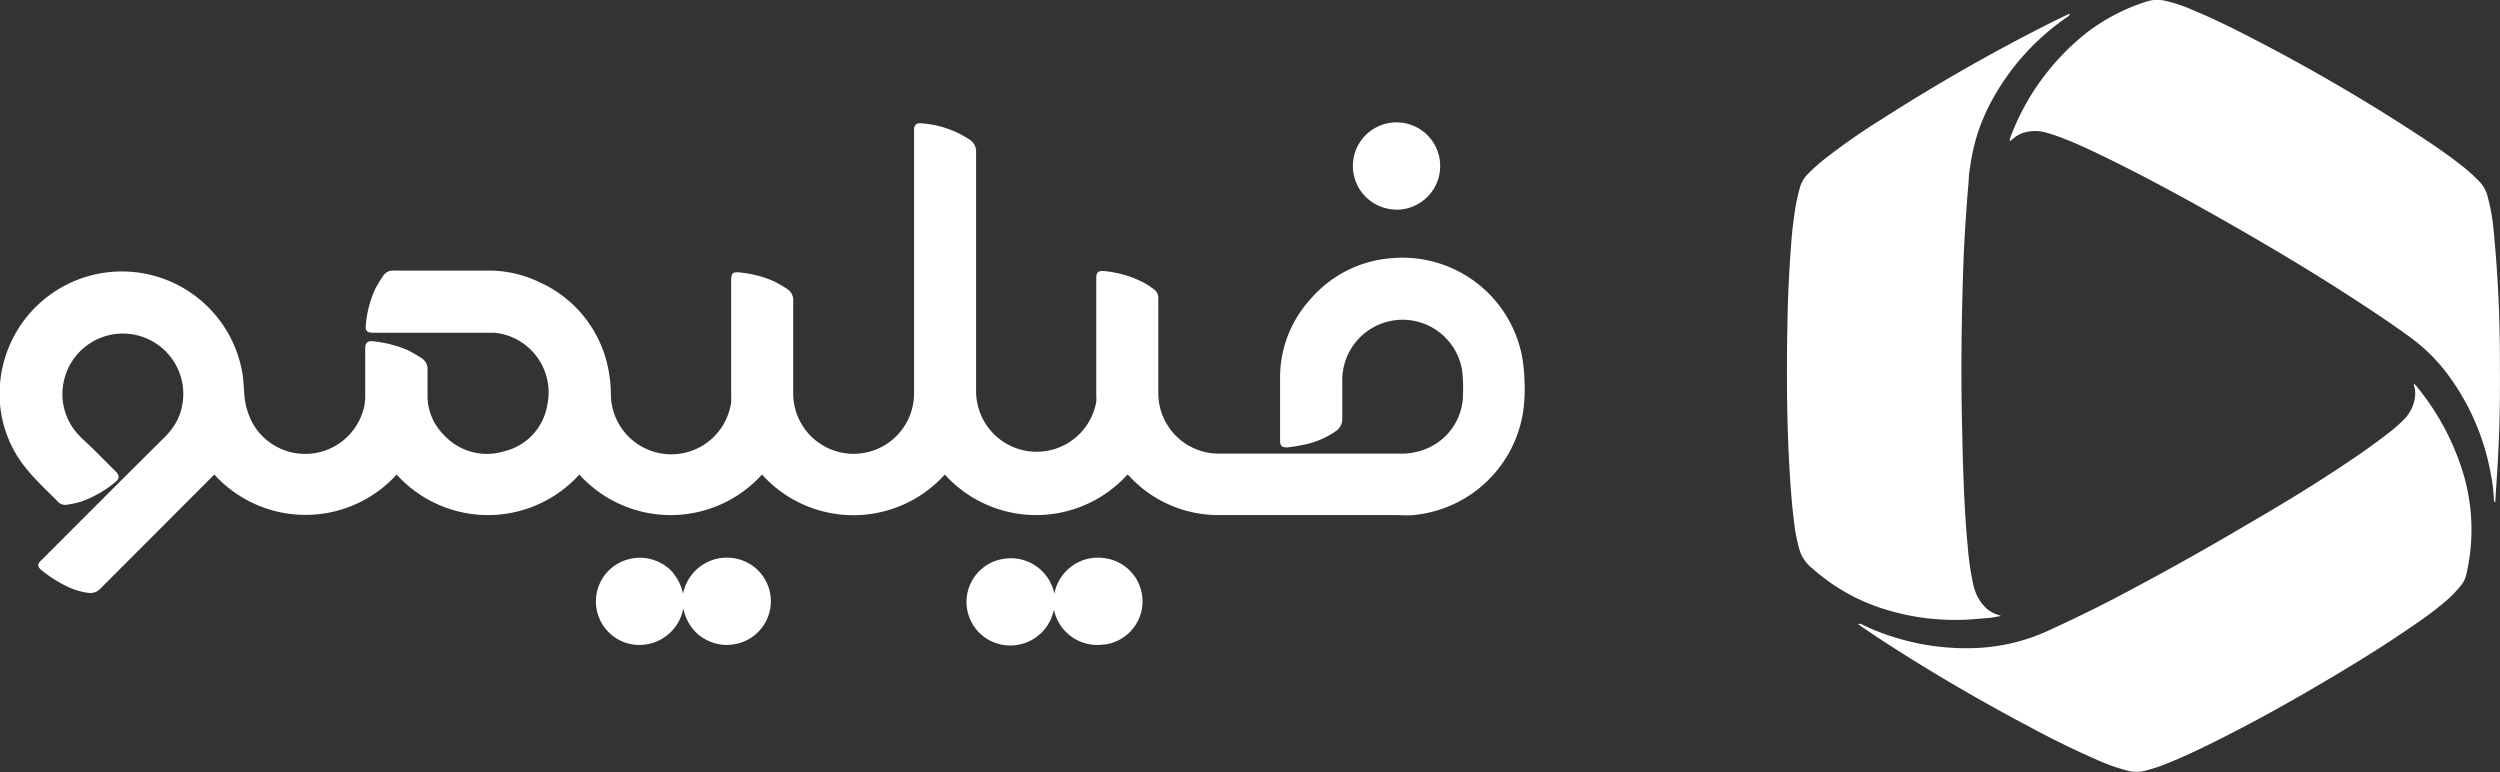
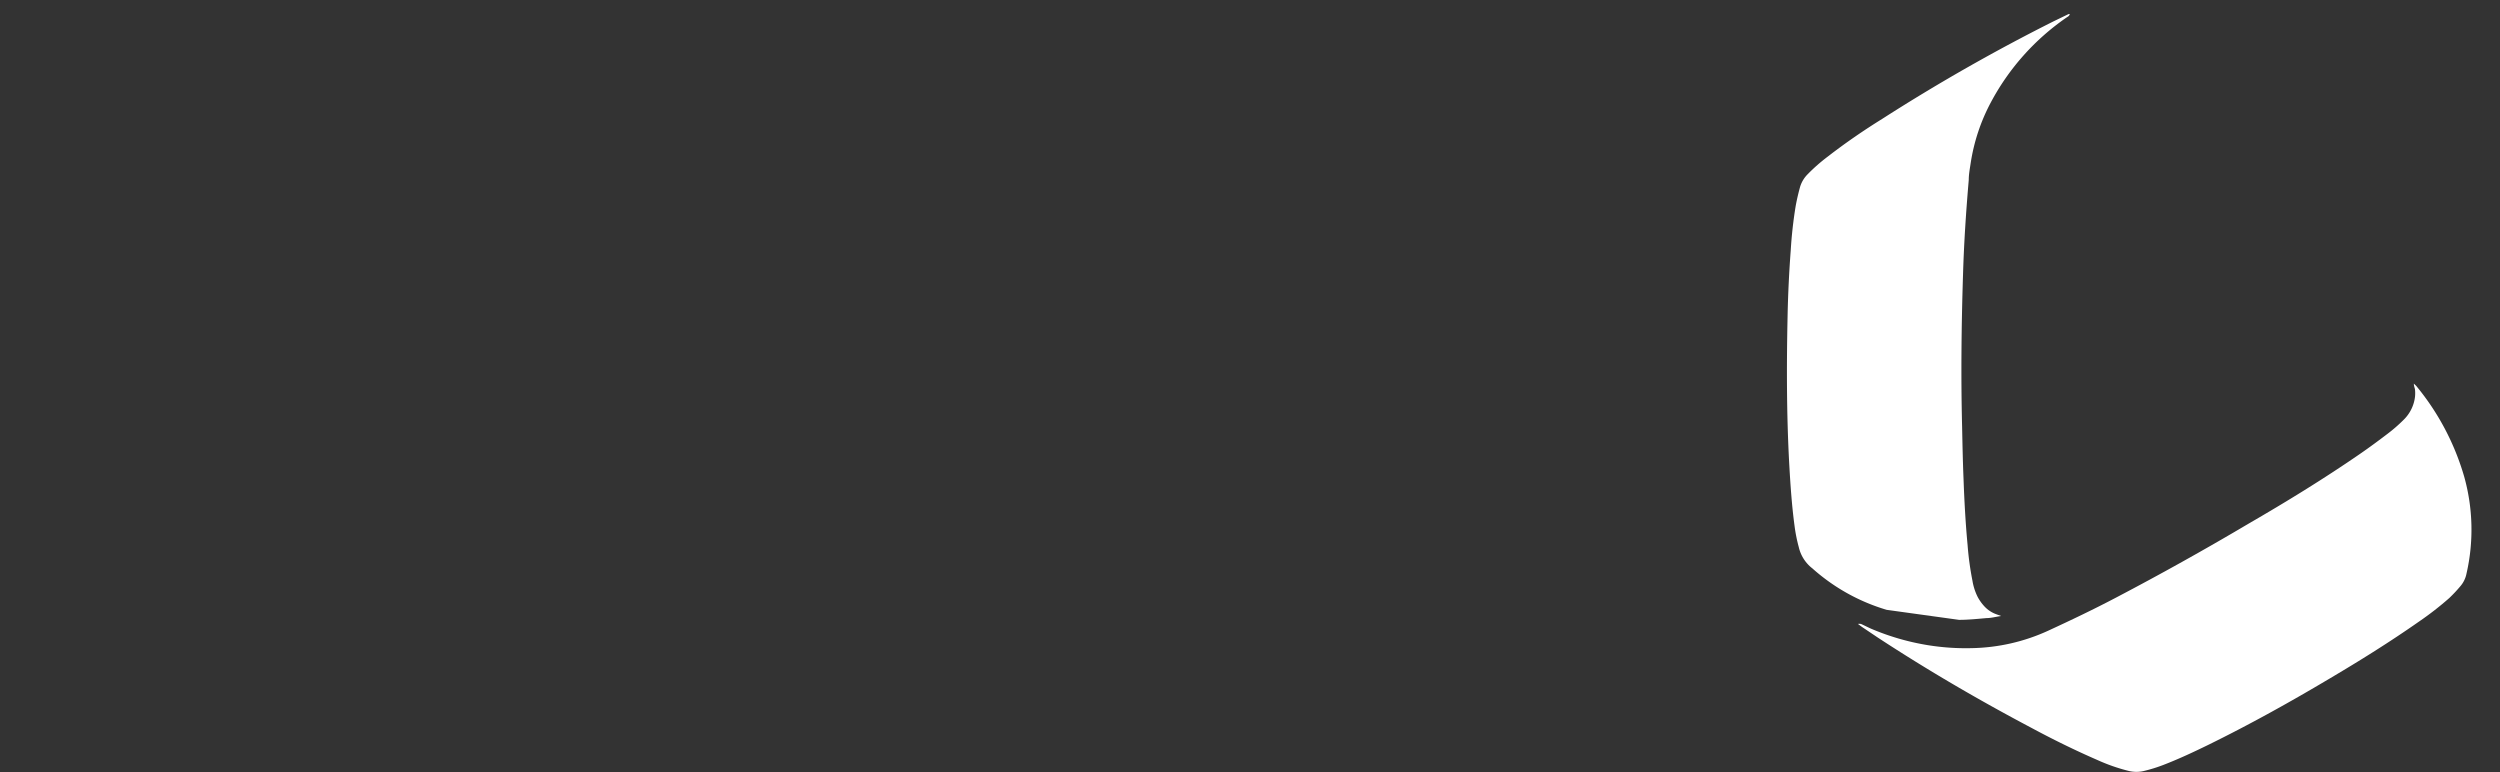
<svg xmlns="http://www.w3.org/2000/svg" viewBox="0 0 214.73 66.32">
  <rect x="0" y="0" width="214.73" height="66.32" fill="#333333" stroke="none" />
  <defs>
    <style>.cls-1{fill:#fff;}</style>
  </defs>
  <title>logo--white</title>
  <g id="Layer_2" data-name="Layer 2">
    <g id="brand">
      <g id="logo--white">
        <path class="cls-1" d="M207.53,33.14l-.2-.19c0,.24.09.38.1.52a3,3,0,0,1,0,.61,3.31,3.31,0,0,1-1,2,13.14,13.14,0,0,1-1.32,1.15c-.8.61-1.61,1.21-2.44,1.78-3.11,2.14-6.34,4.12-9.59,6q-5.59,3.31-11.35,6.33c-1.9,1-3.83,1.92-5.78,2.82a16.43,16.43,0,0,1-6.6,1.51,20.28,20.28,0,0,1-3.79-.26A21,21,0,0,1,160.71,54c-.29-.13-.58-.28-.87-.41a1,1,0,0,0-.26,0l.35.26,1.34.9c4.27,2.8,8.68,5.37,13.2,7.76,1.86,1,3.73,1.92,5.66,2.76a15.83,15.83,0,0,0,2.72.95,2.78,2.78,0,0,0,1.3,0,13.51,13.51,0,0,0,1.67-.52c1.32-.51,2.6-1.11,3.87-1.73,3.54-1.74,7-3.66,10.36-5.66,2.64-1.56,5.24-3.18,7.75-4.94a26.85,26.85,0,0,0,2.57-2,12.4,12.4,0,0,0,.94-1,2.35,2.35,0,0,0,.54-1.09,16.9,16.9,0,0,0-.19-8.32A21.71,21.71,0,0,0,207.53,33.14Z" />
-         <path class="cls-1" d="M214.72,31.06a112.16,112.16,0,0,0-.54-11.28,16.8,16.8,0,0,0-.54-3,2.85,2.85,0,0,0-.69-1.2,14.28,14.28,0,0,0-1.39-1.26c-1.09-.86-2.22-1.66-3.38-2.42A160,160,0,0,0,193.28,3.2c-1.66-.86-3.33-1.68-5.06-2.39A12.71,12.71,0,0,0,186.11.1a3.08,3.08,0,0,0-1.64,0,16.87,16.87,0,0,0-5.22,2.69,20.72,20.72,0,0,0-6.62,9.13,1.31,1.31,0,0,0,0,.22l.27-.22a2.53,2.53,0,0,1,.95-.53,3.4,3.4,0,0,1,1.9,0,15.24,15.24,0,0,1,1.45.49c1.31.5,2.57,1.11,3.83,1.72,3.26,1.6,6.45,3.33,9.61,5.12,3.9,2.21,7.75,4.49,11.5,6.93,1.54,1,3.05,2,4.56,3.09a15.43,15.43,0,0,1,3.22,3,20.3,20.3,0,0,1,4,8.87,13.7,13.7,0,0,1,.28,2.21c0,.11,0,.24.13.33,0-.08,0-.12,0-.16.08-1.31.18-2.62.24-3.93C214.72,36.4,214.74,33.73,214.72,31.06Z" />
-         <path class="cls-1" d="M168.26,53.24c.79,0,1.57-.08,2.36-.15.39,0,.78-.11,1.26-.18l-.41-.15a2.58,2.58,0,0,1-1-.65,3.88,3.88,0,0,1-.61-.85,4.83,4.83,0,0,1-.44-1.37,25.67,25.67,0,0,1-.42-3.08c-.18-1.9-.28-3.81-.35-5.72-.06-1.47-.09-2.95-.12-4.42-.11-4.38-.06-8.75.08-13.13.08-2.7.26-5.39.49-8.08,0-.49.1-1,.17-1.48A16.26,16.26,0,0,1,171,8.79a20.6,20.6,0,0,1,6.49-7.28c.1-.07.24-.12.29-.3l-.11,0-1.26.61a161.05,161.05,0,0,0-14.71,8.37c-1.61,1-3.2,2.09-4.71,3.26a14.92,14.92,0,0,0-1.71,1.5,2.6,2.6,0,0,0-.67,1.11c-.15.55-.28,1.1-.38,1.66a37.46,37.46,0,0,0-.42,3.78q-.21,2.79-.27,5.6c-.09,4.25-.09,8.49.14,12.73.1,1.79.22,3.58.46,5.36a13.42,13.42,0,0,0,.36,1.8,3.22,3.22,0,0,0,1.18,1.84l.1.09a16.7,16.7,0,0,0,6.27,3.46A20.09,20.09,0,0,0,168.26,53.24Z" />
-         <path class="cls-1" d="M96.84,40.76a10.58,10.58,0,0,1-15.69,0,10.57,10.57,0,0,1-15.7,0,10.58,10.58,0,0,1-15.69,0,10.58,10.58,0,0,1-15.69,0,10.58,10.58,0,0,1-15.66,0l-.41.41L8.64,50.54a1.19,1.19,0,0,1-1.08.38,6.12,6.12,0,0,1-1.74-.52A11,11,0,0,1,3.6,49c-.41-.33-.42-.56,0-.93q5.14-5.15,10.3-10.28a6.3,6.3,0,0,0,1.35-1.74,5.19,5.19,0,1,0-9.84-2.9,5.1,5.1,0,0,0,1.31,4.17c.38.42.82.79,1.23,1.19l2,2c.32.32.32.59,0,.86a9.57,9.57,0,0,1-3,1.72,8,8,0,0,1-1.14.25A.86.86,0,0,1,5,43.12c-.91-.93-1.88-1.81-2.7-2.82A10.09,10.09,0,0,1,0,33a10.5,10.5,0,0,1,20.81-1c.09.54.12,1.09.16,1.63a6.24,6.24,0,0,0,.76,2.78,5.19,5.19,0,0,0,9.57-1.58,4.27,4.27,0,0,0,.07-.8c0-1.37,0-2.75,0-4.12,0-.44.21-.65.62-.6a10.1,10.1,0,0,1,3,.75,11.76,11.76,0,0,1,1.17.67,1.11,1.11,0,0,1,.56,1.07c0,.69,0,1.39,0,2.08a4.73,4.73,0,0,0,1.41,3.48,5,5,0,0,0,5.18,1.4A4.9,4.9,0,0,0,47,34.82a5.15,5.15,0,0,0-4.53-6.24c-.25,0-.51,0-.76,0H32.15c-.66,0-.79-.12-.72-.77a9.23,9.23,0,0,1,.78-2.95,10.25,10.25,0,0,1,.69-1.15,1,1,0,0,1,.93-.47h8.1a10,10,0,0,1,4.41,1,10.33,10.33,0,0,1,6,8,10.73,10.73,0,0,1,.13,1.63,5.19,5.19,0,0,0,10.33.68,3.29,3.29,0,0,0,0-.47q0-5,0-9.92c0-.71.12-.83.81-.75a9.42,9.42,0,0,1,2.84.74,11,11,0,0,1,1.13.65,1.13,1.13,0,0,1,.55,1.07c0,.6,0,1.19,0,1.79q0,3.06,0,6.13a5.19,5.19,0,0,0,10.38,0q0-11.14,0-22.29c0-.12,0-.24,0-.36,0-.39.19-.58.56-.55A8.51,8.51,0,0,1,83.29,12,1.21,1.21,0,0,1,83.84,13c0,3,0,6.08,0,9.12q0,5.76,0,11.53a5.2,5.2,0,0,0,10.32.86,3.1,3.1,0,0,0,0-.47q0-4.94,0-9.89c0-.1,0-.19,0-.29,0-.45.19-.62.64-.58a9.3,9.3,0,0,1,3.45,1,7.71,7.71,0,0,1,.85.56.91.91,0,0,1,.39.75c0,.15,0,.29,0,.44,0,2.57,0,5.13,0,7.7a5.19,5.19,0,0,0,3.66,5,5,5,0,0,0,1.51.23h15.47a5.52,5.52,0,0,0,2.48-.46,5.06,5.06,0,0,0,3.05-4.71,12.31,12.31,0,0,0-.08-2,5.18,5.18,0,0,0-10.17-.25,5.23,5.23,0,0,0-.12,1.08q0,1.66,0,3.32a1.23,1.23,0,0,1-.54,1.08,7.19,7.19,0,0,1-2.73,1.17,13.1,13.1,0,0,1-1.47.24c-.42,0-.6-.12-.6-.53,0-1.92,0-3.84,0-5.76a10,10,0,0,1,2.64-6.48,10.16,10.16,0,0,1,6.89-3.48,10.46,10.46,0,0,1,11.26,8.47,14.42,14.42,0,0,1,.2,2.06,13.6,13.6,0,0,1-.11,2.62,10.53,10.53,0,0,1-9.44,8.91c-.53.05-1.07,0-1.6,0h-15A10.42,10.42,0,0,1,97,40.9l-.1-.1Zm-39,8.47a3.76,3.76,0,0,0-1.6-1.1,3.65,3.65,0,0,0-2-.15,3.74,3.74,0,0,0,.16,7.38,3.83,3.83,0,0,0,4.29-3.11,4.06,4.06,0,0,0,.86,1.82,3.75,3.75,0,0,0,1.6,1.1,3.65,3.65,0,0,0,2,.15A3.74,3.74,0,0,0,63,47.94,3.83,3.83,0,0,0,58.67,51,4.07,4.07,0,0,0,57.81,49.22Zm37.1,6.12a3.74,3.74,0,0,0,0-7.4A3.81,3.81,0,0,0,90.56,51a3.81,3.81,0,0,0-4.35-3,3.74,3.74,0,0,0,0,7.4,3.81,3.81,0,0,0,4.31-3.05A3.81,3.81,0,0,0,94.91,55.34Zm25-37.34a3.75,3.75,0,1,0-3.74-3.73A3.75,3.75,0,0,0,119.93,18Z" />
+         <path class="cls-1" d="M168.26,53.24c.79,0,1.57-.08,2.36-.15.39,0,.78-.11,1.26-.18l-.41-.15a2.58,2.58,0,0,1-1-.65,3.88,3.88,0,0,1-.61-.85,4.83,4.83,0,0,1-.44-1.37,25.67,25.67,0,0,1-.42-3.08c-.18-1.9-.28-3.81-.35-5.72-.06-1.47-.09-2.95-.12-4.42-.11-4.38-.06-8.75.08-13.13.08-2.7.26-5.39.49-8.08,0-.49.1-1,.17-1.48A16.26,16.26,0,0,1,171,8.79a20.6,20.6,0,0,1,6.49-7.28c.1-.07.24-.12.29-.3l-.11,0-1.26.61a161.05,161.05,0,0,0-14.71,8.37c-1.61,1-3.2,2.09-4.71,3.26a14.92,14.92,0,0,0-1.71,1.5,2.6,2.6,0,0,0-.67,1.11c-.15.55-.28,1.1-.38,1.66a37.46,37.46,0,0,0-.42,3.78q-.21,2.79-.27,5.6c-.09,4.25-.09,8.49.14,12.73.1,1.79.22,3.58.46,5.36a13.42,13.42,0,0,0,.36,1.8,3.22,3.22,0,0,0,1.18,1.84l.1.09a16.7,16.7,0,0,0,6.27,3.46Z" />
      </g>
    </g>
  </g>
</svg>